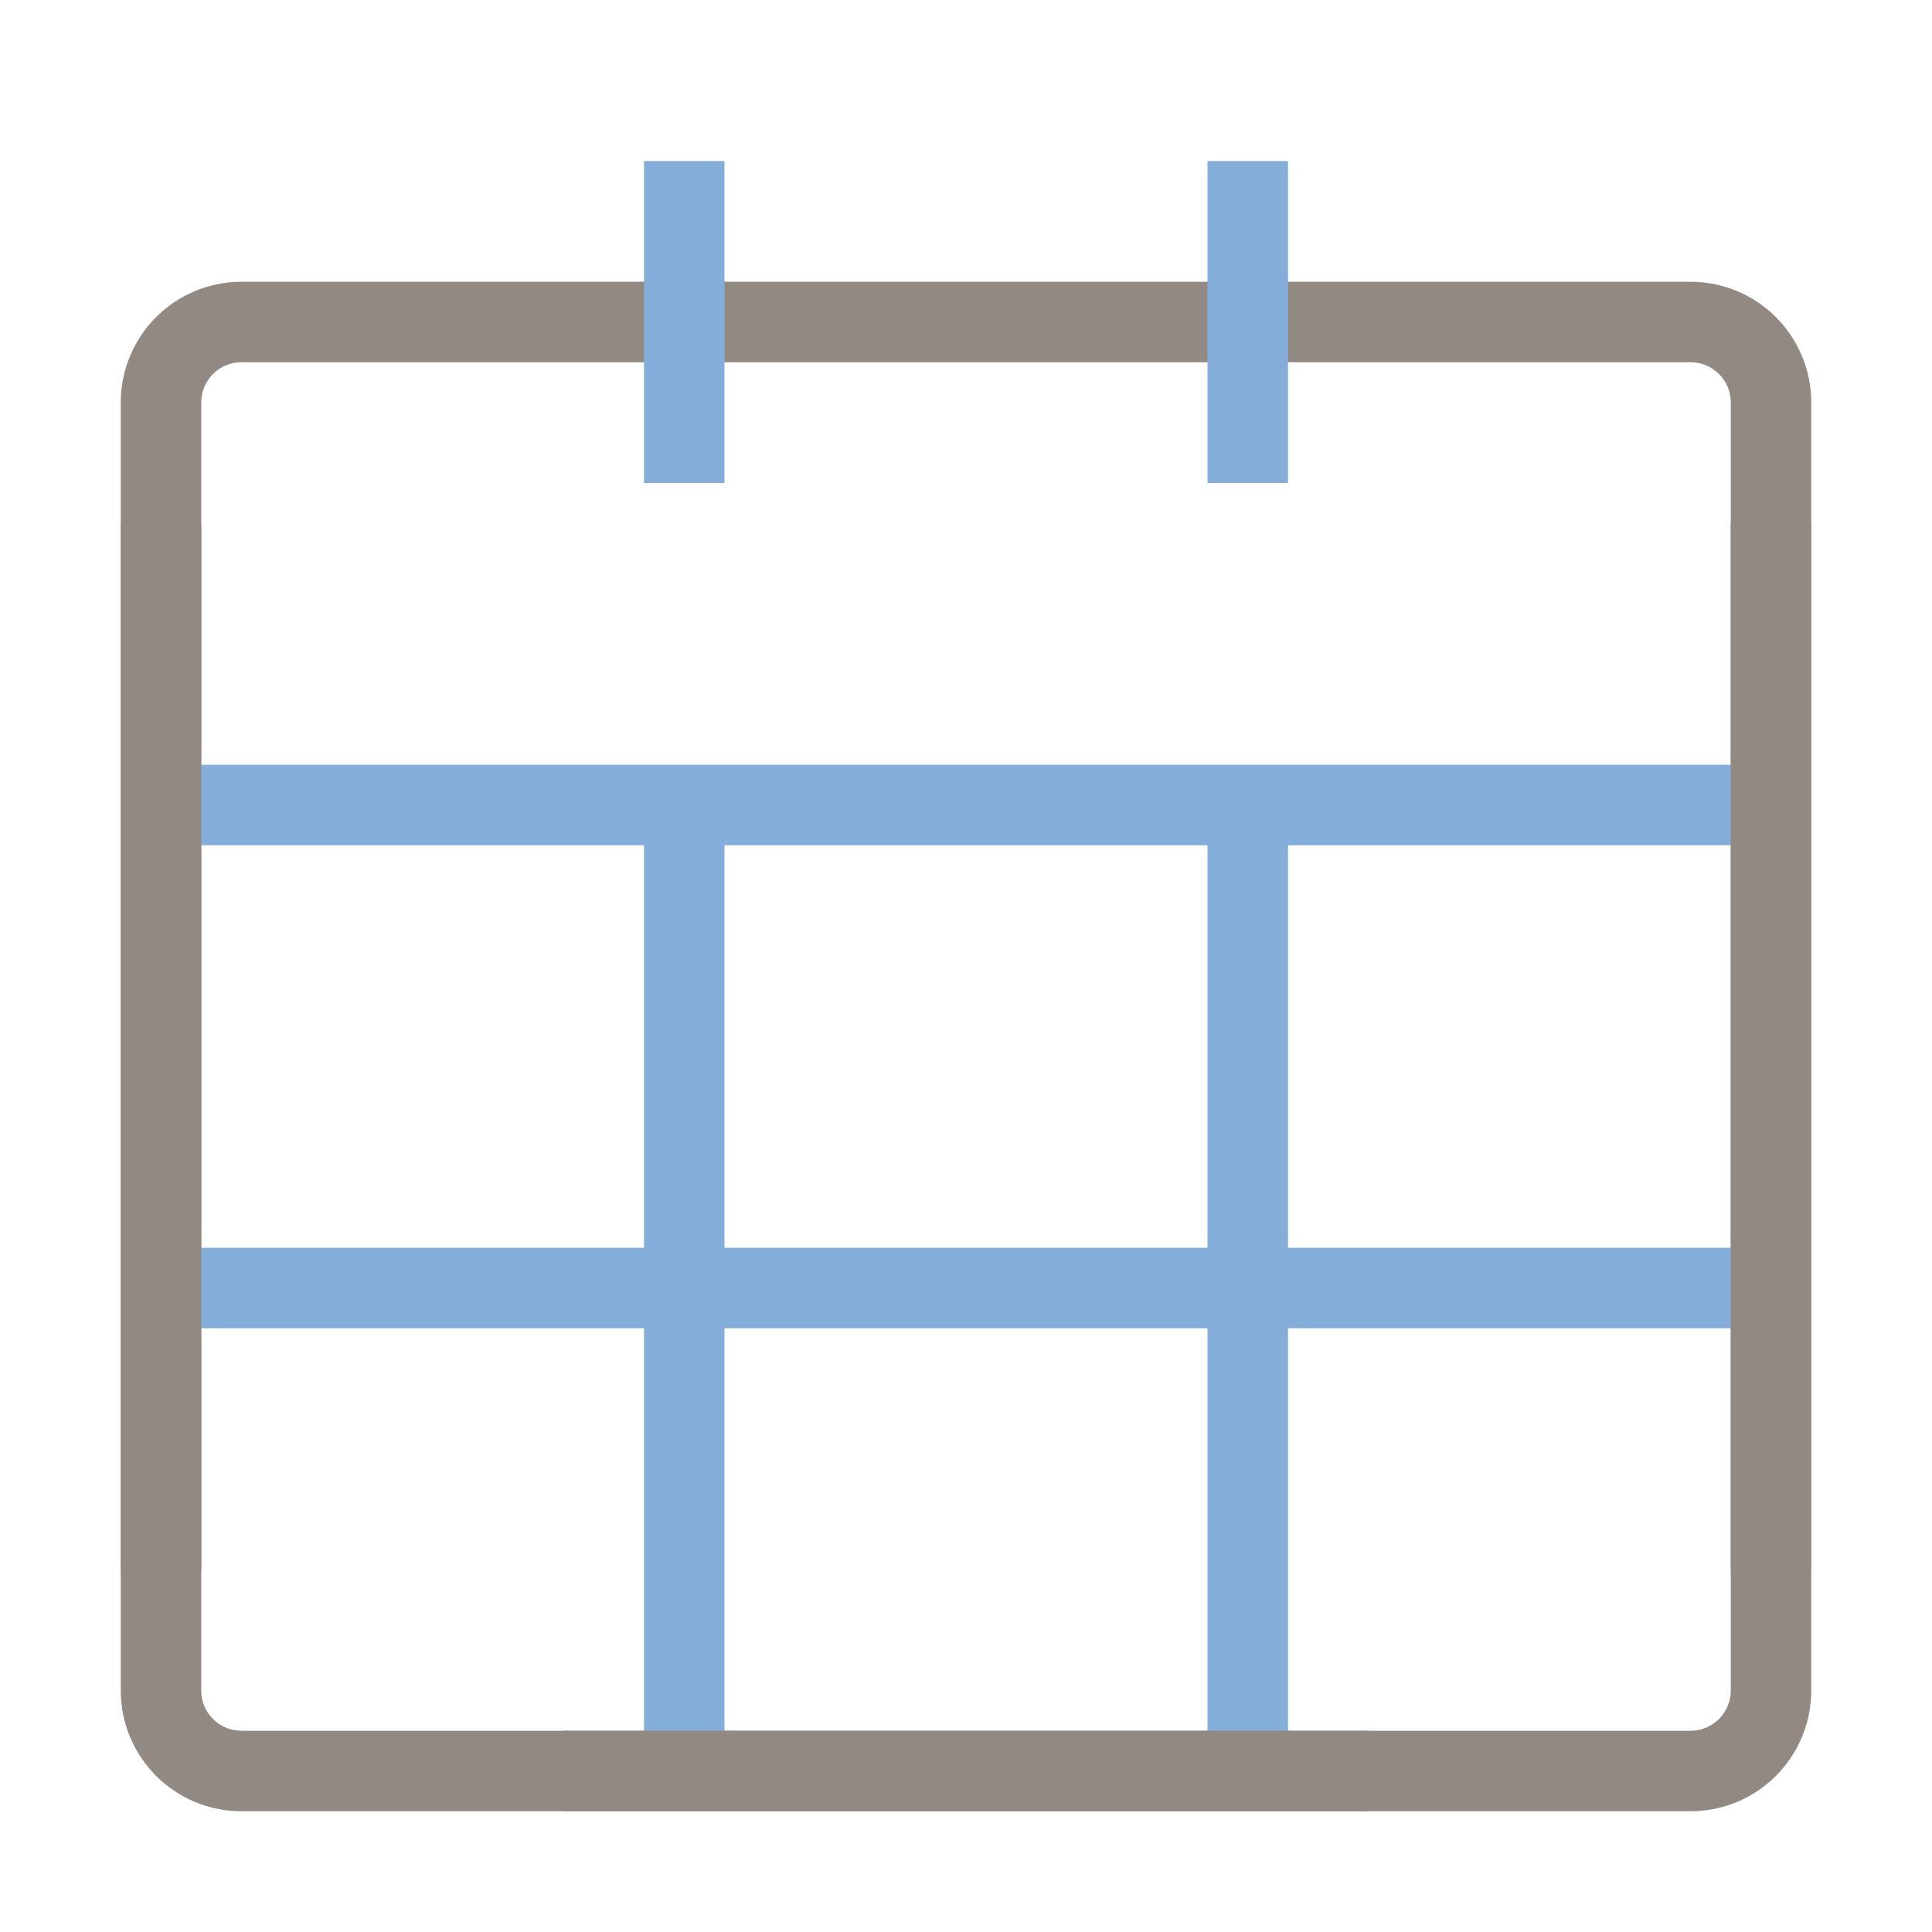
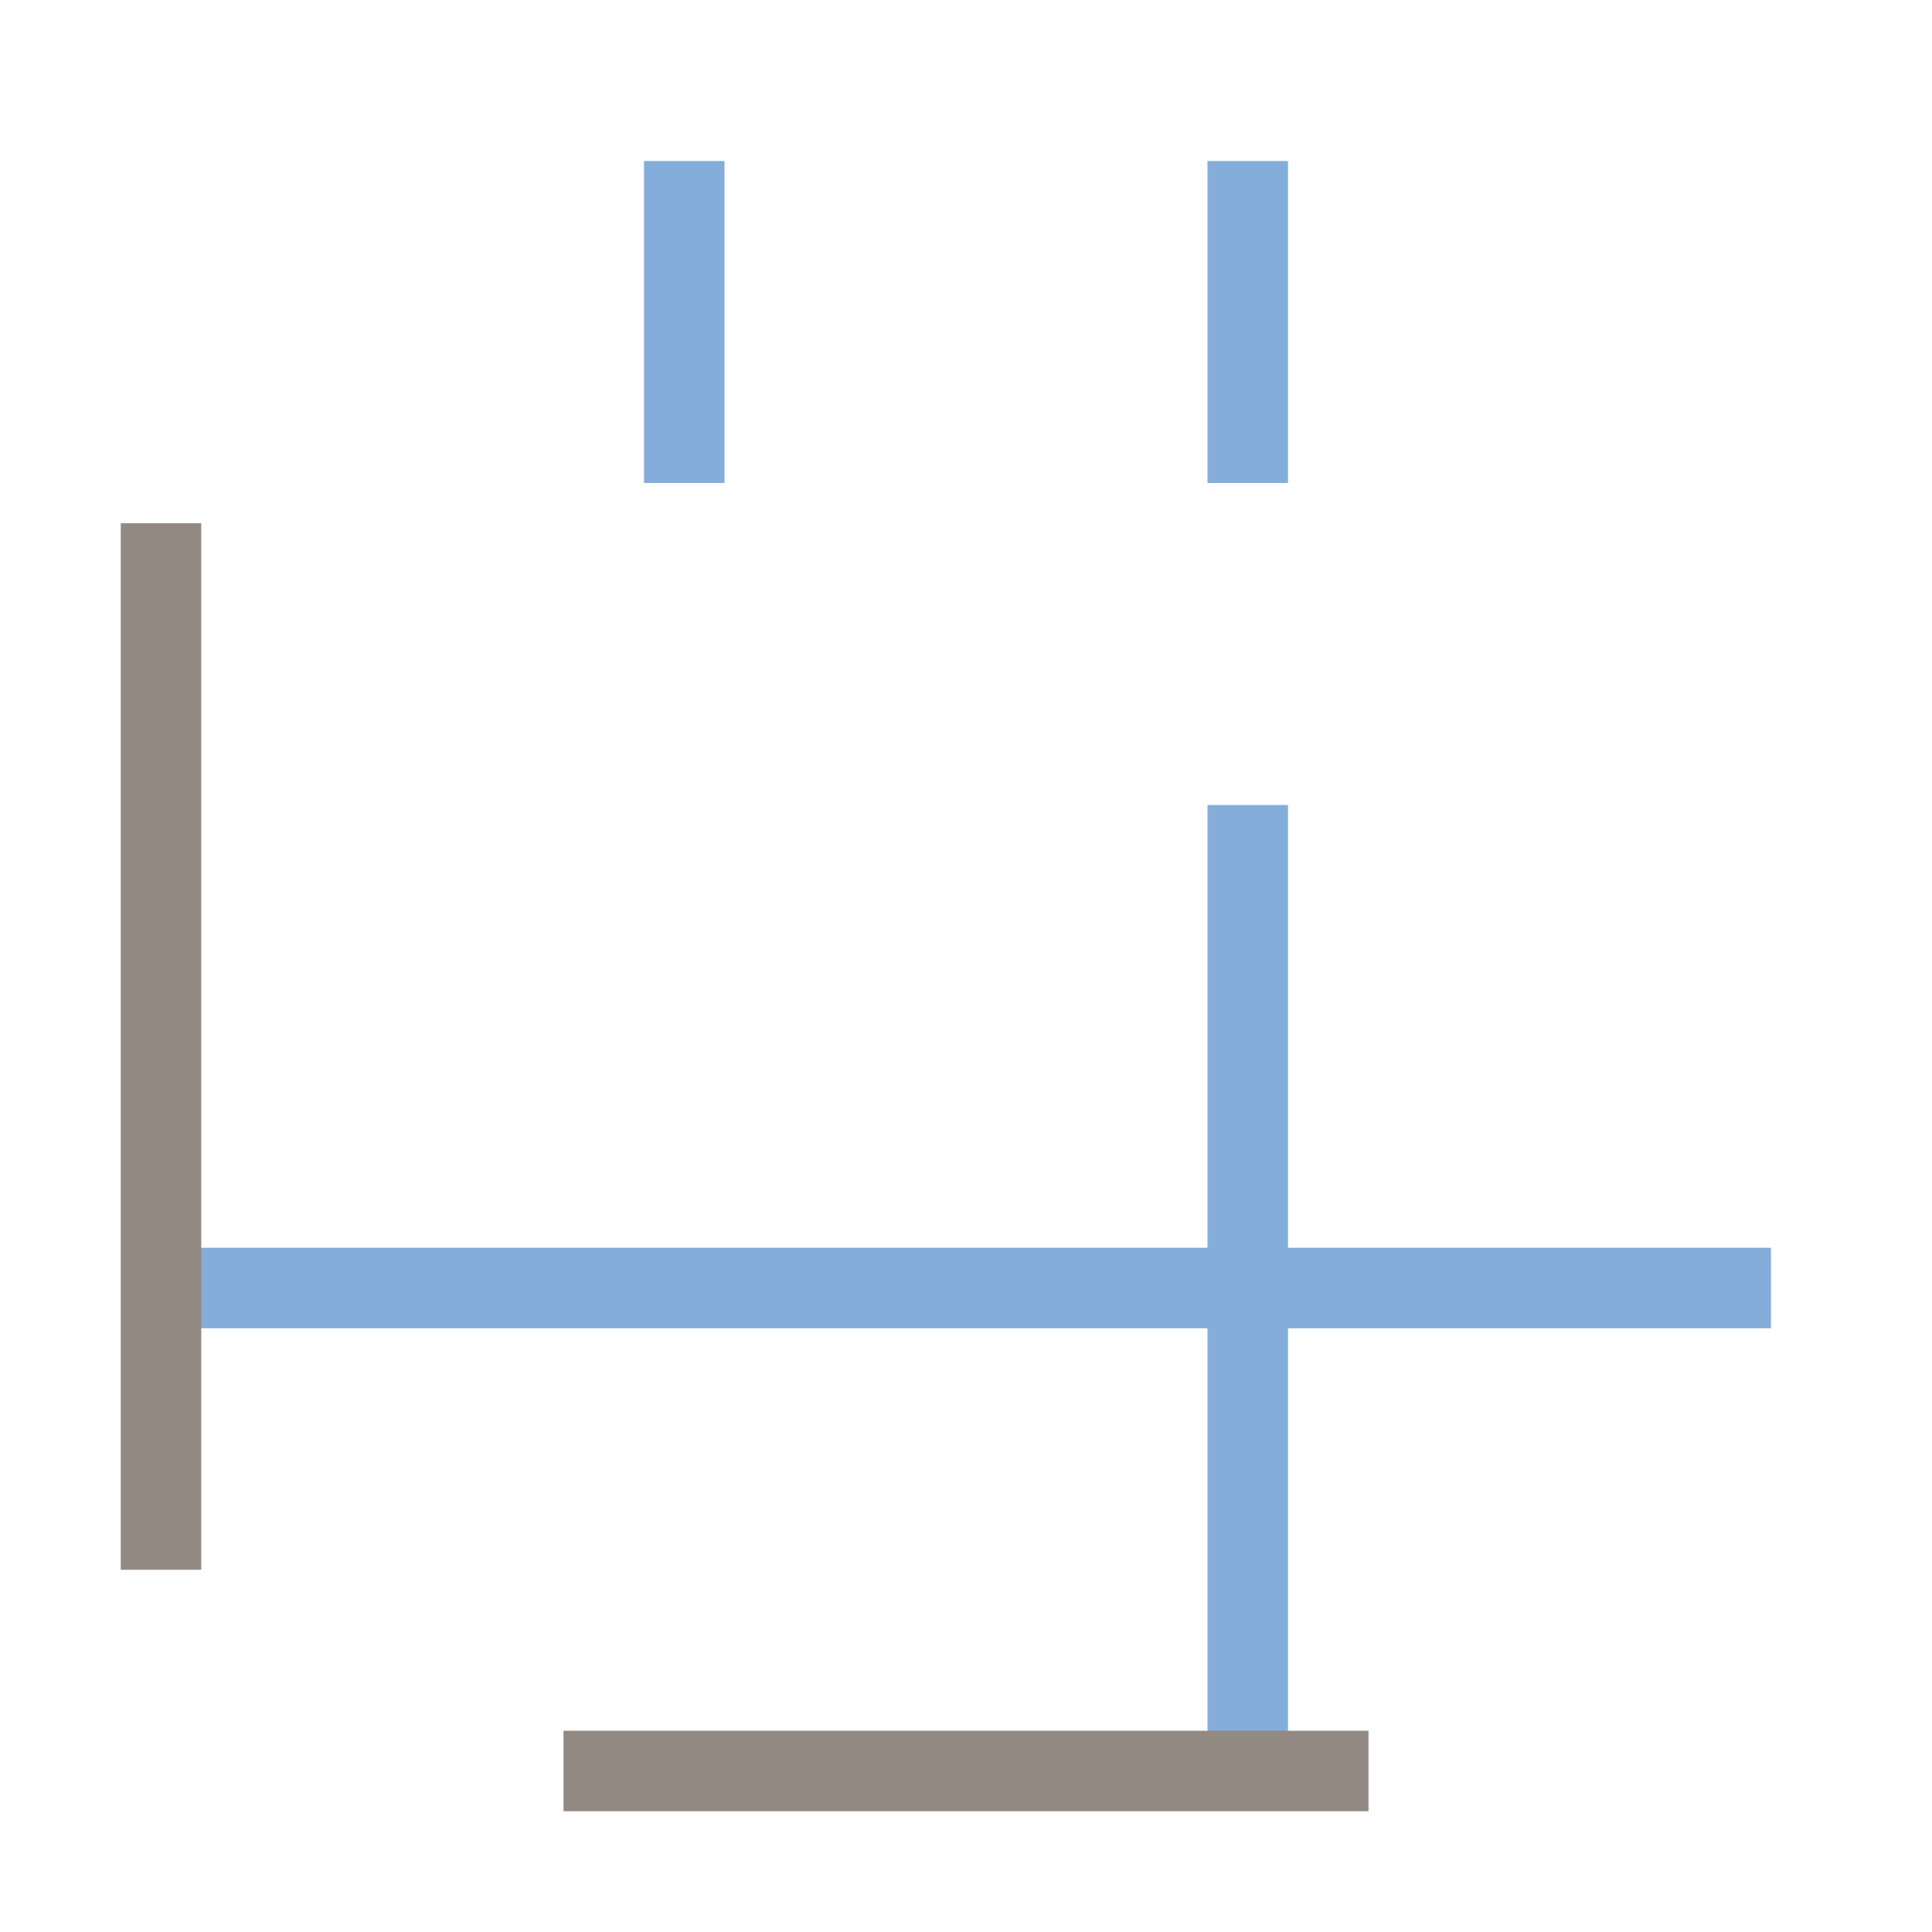
<svg xmlns="http://www.w3.org/2000/svg" width="48" height="48" viewBox="0 0 48 48" fill="none">
-   <path d="M42 8H6C4.895 8 4 8.895 4 10V42C4 43.105 4.895 44 6 44H42C43.105 44 44 43.105 44 42V10C44 8.895 43.105 8 42 8Z" stroke="#938983" stroke-width="2" stroke-linejoin="round" />
-   <path d="M4 20H44" stroke="#84AED9" stroke-width="2" stroke-linejoin="round" />
  <path d="M4 32H44" stroke="#84AED9" stroke-width="2" stroke-linejoin="round" />
  <path d="M17 4V12" stroke="#84AED9" stroke-width="2" stroke-linejoin="round" />
  <path d="M31 4V12" stroke="#84AED9" stroke-width="2" stroke-linejoin="round" />
-   <path d="M17 20V44" stroke="#84AED9" stroke-width="2" stroke-linejoin="round" />
  <path d="M31 20V44" stroke="#84AED9" stroke-width="2" stroke-linejoin="round" />
-   <path d="M44 13V39" stroke="#938983" stroke-width="2" stroke-linejoin="round" />
  <path d="M4 13V39" stroke="#938983" stroke-width="2" stroke-linejoin="round" />
  <path d="M14 44H34" stroke="#938983" stroke-width="2" stroke-linejoin="round" />
</svg>